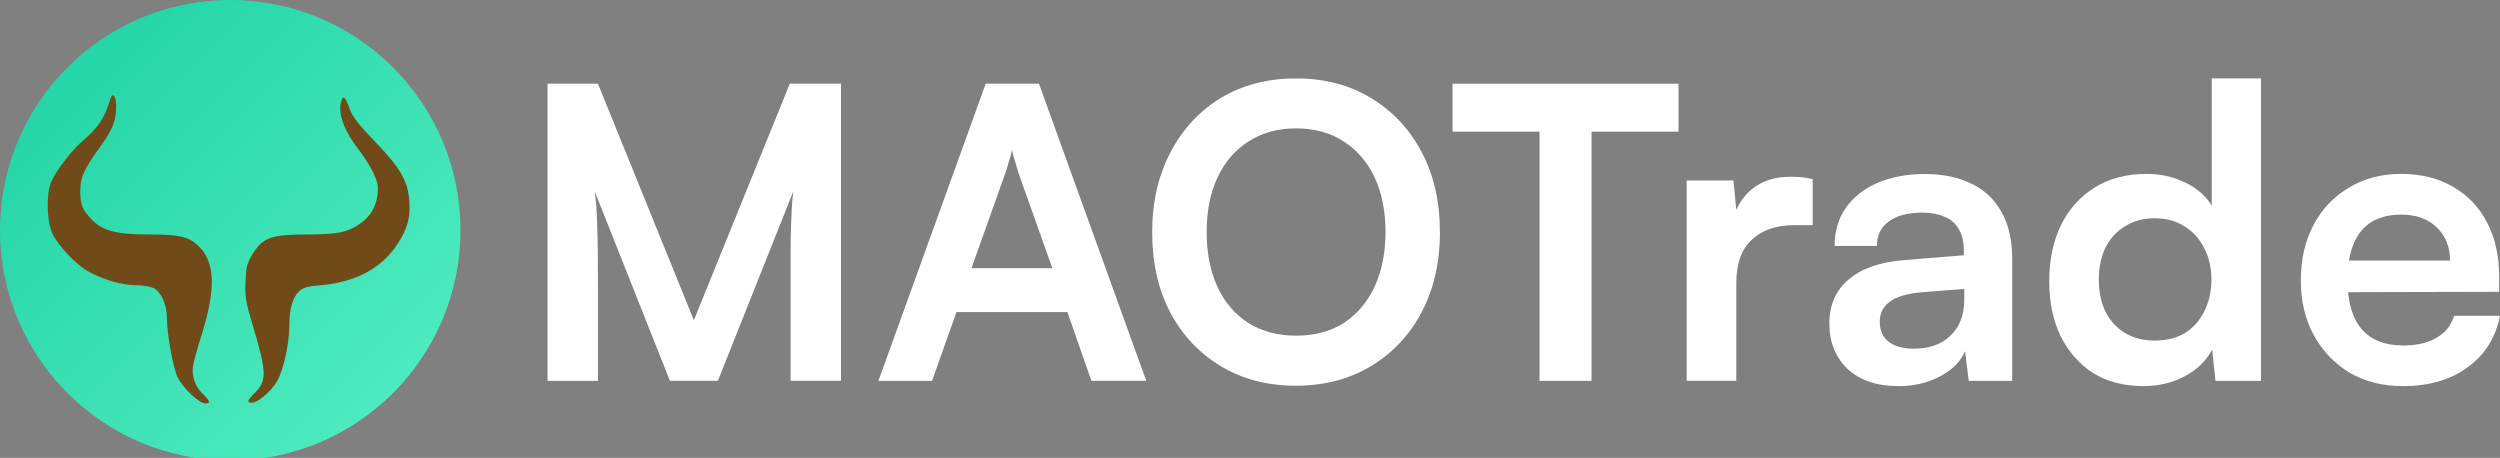
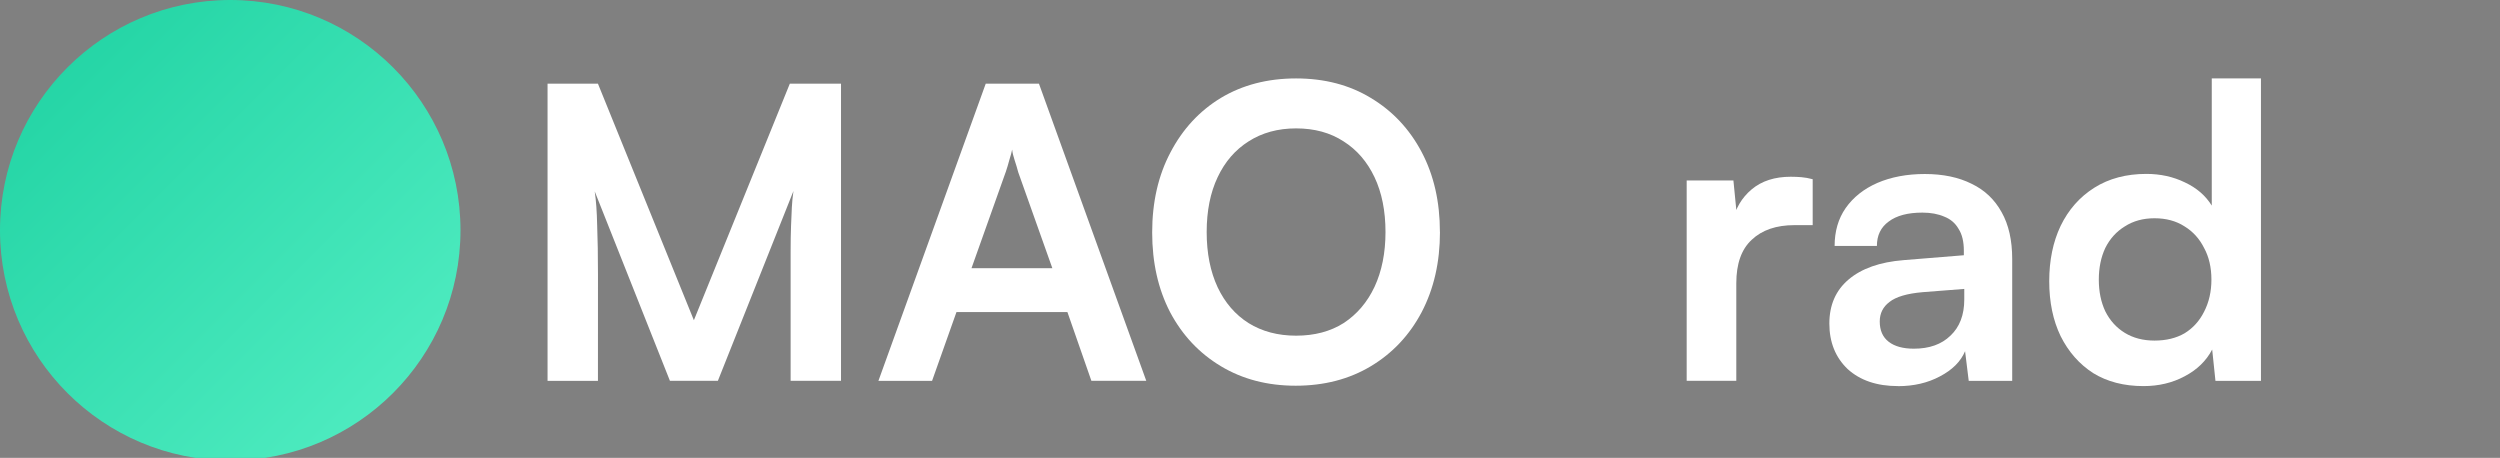
<svg xmlns="http://www.w3.org/2000/svg" width="246.024" height="45.056" viewBox="0 0 65.094 11.921" version="1.1" id="svg36652">
  <rect x="0" y="0" width="65.094" height="11.921" fill="#808080" stroke="none" />
  <defs id="defs36649">
    <linearGradient id="tealGradient" x1="0" y1="0" x2="218" y2="218" gradientUnits="userSpaceOnUse">
      <stop offset="0%" style="stop-color:#1dd1a1;stop-opacity:1" id="stop36756" />
      <stop offset="100%" style="stop-color:#55efc4;stop-opacity:1" id="stop36758" />
    </linearGradient>
  </defs>
  <g id="layer1" transform="translate(-1.559,-4.974)">
    <g id="g36782" transform="matrix(0.055,0,0,0.055,1.559,4.974)">
      <circle cx="109" cy="109" r="109" fill="url(#tealGradient)" id="circle36763" style="fill:url(#tealGradient)" />
      <g transform="matrix(0.1,0,0,-0.1,0,218)" fill="#704a19" stroke="none" id="g36769">
-         <path d="m 527,1723 c -2,-5 -10,-26 -17,-48 -19,-58 -54,-107 -112,-156 -55,-46 -130,-142 -155,-199 -25,-55 -22,-183 4,-243 27,-59 111,-149 171,-182 70,-39 159,-65 224,-65 33,0 72,-7 87,-15 34,-17 61,-78 61,-139 0,-76 29,-237 51,-282 23,-49 102,-124 130,-124 27,0 24,12 -11,45 -35,34 -52,80 -47,126 2,19 20,86 40,149 71,224 66,351 -15,427 -46,43 -89,53 -232,53 -156,0 -220,17 -273,72 -44,47 -53,70 -53,133 0,65 15,100 94,210 59,81 76,124 76,192 0,39 -13,64 -23,46 z" id="path36765" />
-         <path d="m 1614,1695 c -14,-56 18,-140 86,-226 21,-27 51,-74 66,-104 22,-47 26,-64 21,-107 -7,-58 -35,-105 -83,-137 -61,-42 -102,-50 -249,-51 -172,0 -211,-15 -260,-94 -26,-42 -30,-61 -33,-130 -3,-70 2,-98 33,-201 69,-232 70,-267 8,-328 -29,-30 -33,-38 -20,-43 26,-10 100,49 130,104 31,56 57,179 57,266 0,74 16,129 46,157 19,18 41,24 106,29 161,15 281,78 355,188 51,76 66,127 61,207 -6,97 -42,159 -161,283 -82,85 -109,120 -123,160 -21,58 -31,64 -40,27 z" id="path36767" />
-       </g>
+         </g>
    </g>
    <g aria-label="MAOTrade" id="text51408" style="font-size:11.289px;line-height:1.25;font-family:Inter;-inkscape-font-specification:'Inter, @wght=550';font-variation-settings:'wght' 550;letter-spacing:0px;word-spacing:0px;stroke-width:0.265">
      <path d="M 17.128,14.89 H 15.816 V 7.153 h 1.312 l 2.498,6.159 2.498,-6.159 h 1.333 v 7.736 h -1.312 v -2.381 q 0,-0.582 0,-0.974 0,-0.402 0.011,-0.677 0.011,-0.275 0.021,-0.487 0.011,-0.212 0.042,-0.423 l -1.968,4.942 h -1.249 l -1.958,-4.932 q 0.053,0.349 0.064,0.889 0.021,0.54 0.021,1.27 z" style="font-size:10.583px;font-family:'Satoshi Variable';-inkscape-font-specification:'Satoshi Variable, @wght=700';font-variation-settings:'wght' 700;fill:#ffffff" id="path30354" />
      <path d="M 25.828,14.89 H 24.431 L 27.225,7.153 h 1.386 l 2.794,7.736 h -1.429 l -0.624,-1.789 h -2.889 z M 27.743,9.46 26.854,11.958 h 2.106 L 28.072,9.46 q -0.042,-0.159 -0.095,-0.317 -0.053,-0.159 -0.064,-0.275 -0.021,0.106 -0.074,0.275 -0.042,0.159 -0.095,0.317 z" style="font-size:10.583px;font-family:'Satoshi Variable';-inkscape-font-specification:'Satoshi Variable, @wght=700';font-variation-settings:'wght' 700;fill:#ffffff" id="path30356" />
      <path d="m 39.052,11.016 q 0,1.175 -0.476,2.085 -0.476,0.9 -1.323,1.408 -0.847,0.508 -1.958,0.508 -1.101,0 -1.947,-0.508 -0.847,-0.508 -1.323,-1.408 -0.466,-0.9 -0.466,-2.074 0,-1.185 0.476,-2.085 0.476,-0.91 1.312,-1.418 0.847,-0.508 1.958,-0.508 1.111,0 1.947,0.508 0.847,0.508 1.323,1.408 0.476,0.9 0.476,2.085 z m -1.418,0 q 0,-0.825 -0.286,-1.429 -0.286,-0.603 -0.804,-0.931 -0.519,-0.339 -1.238,-0.339 -0.709,0 -1.238,0.339 -0.519,0.328 -0.804,0.931 -0.286,0.603 -0.286,1.429 0,0.825 0.286,1.439 0.286,0.603 0.804,0.931 0.529,0.328 1.238,0.328 0.72,0 1.238,-0.328 0.519,-0.339 0.804,-0.942 0.286,-0.614 0.286,-1.429 z" style="font-size:10.583px;font-family:'Satoshi Variable';-inkscape-font-specification:'Satoshi Variable, @wght=700';font-variation-settings:'wght' 700;fill:#ffffff" id="path30358" />
-       <path d="M 42.999,7.799 V 14.89 H 41.645 V 7.799 Z M 39.38,8.402 V 7.153 h 5.884 v 1.249 z" style="font-size:10.583px;font-family:'Satoshi Variable';-inkscape-font-specification:'Satoshi Variable, @wght=700';font-variation-settings:'wght' 700;fill:#ffffff" id="path30360" />
      <path d="m 48.757,9.64 v 1.196 h -0.476 q -0.709,0 -1.111,0.381 -0.402,0.37 -0.402,1.132 v 2.54 H 45.476 V 9.672 h 1.217 l 0.106,1.079 h -0.127 q 0.106,-0.519 0.497,-0.847 0.392,-0.328 1.016,-0.328 0.138,0 0.275,0.011 0.138,0.011 0.296,0.053 z" style="font-size:10.583px;font-family:'Satoshi Variable';-inkscape-font-specification:'Satoshi Variable, @wght=700';font-variation-settings:'wght' 700;fill:#ffffff" id="path30362" />
      <path d="m 50.979,15.027 q -0.825,0 -1.312,-0.444 -0.476,-0.455 -0.476,-1.185 0,-0.72 0.497,-1.143 0.508,-0.434 1.439,-0.508 l 1.566,-0.127 v -0.116 q 0,-0.36 -0.138,-0.571 -0.127,-0.222 -0.37,-0.317 -0.243,-0.106 -0.571,-0.106 -0.571,0 -0.878,0.233 -0.307,0.222 -0.307,0.635 h -1.101 q 0,-0.571 0.286,-0.984 0.296,-0.423 0.825,-0.656 0.54,-0.233 1.238,-0.233 0.709,0 1.217,0.254 0.508,0.243 0.783,0.741 0.275,0.487 0.275,1.217 v 3.175 h -1.132 l -0.095,-0.773 q -0.169,0.402 -0.656,0.656 -0.476,0.254 -1.09,0.254 z m 0.413,-0.974 q 0.603,0 0.952,-0.339 0.36,-0.339 0.36,-0.942 v -0.275 l -1.09,0.085 q -0.603,0.053 -0.857,0.254 -0.254,0.191 -0.254,0.508 0,0.349 0.233,0.529 0.233,0.18 0.656,0.18 z" style="font-size:10.583px;font-family:'Satoshi Variable';-inkscape-font-specification:'Satoshi Variable, @wght=700';font-variation-settings:'wght' 700;fill:#ffffff" id="path30364" />
      <path d="m 57.371,15.027 q -0.762,0 -1.312,-0.339 -0.54,-0.349 -0.847,-0.963 -0.296,-0.614 -0.296,-1.429 0,-0.815 0.296,-1.439 0.307,-0.635 0.878,-0.995 0.571,-0.36 1.355,-0.36 0.55,0 1.005,0.222 0.455,0.212 0.698,0.603 V 7.016 h 1.281 v 7.874 h -1.185 l -0.085,-0.815 q -0.233,0.444 -0.72,0.698 -0.476,0.254 -1.069,0.254 z m 0.286,-1.185 q 0.455,0 0.783,-0.19 0.328,-0.201 0.508,-0.561 0.191,-0.37 0.191,-0.836 0,-0.476 -0.191,-0.825 -0.18,-0.36 -0.508,-0.561 -0.328,-0.212 -0.783,-0.212 -0.444,0 -0.773,0.212 -0.328,0.201 -0.508,0.561 -0.169,0.36 -0.169,0.825 0,0.466 0.169,0.825 0.18,0.36 0.508,0.561 0.328,0.201 0.773,0.201 z" style="font-size:10.583px;font-family:'Satoshi Variable';-inkscape-font-specification:'Satoshi Variable, @wght=700';font-variation-settings:'wght' 700;fill:#ffffff" id="path30366" />
-       <path d="m 64.113,15.027 q -0.773,0 -1.376,-0.349 -0.593,-0.36 -0.931,-0.974 -0.339,-0.624 -0.339,-1.429 0,-0.815 0.328,-1.439 0.328,-0.624 0.921,-0.974 0.593,-0.36 1.355,-0.36 0.794,0 1.365,0.339 0.571,0.328 0.878,0.921 0.317,0.593 0.317,1.418 v 0.392 l -4.487,0.011 0.021,-0.825 h 3.186 q 0,-0.54 -0.349,-0.868 -0.339,-0.328 -0.921,-0.328 -0.455,0 -0.773,0.19 -0.307,0.191 -0.466,0.571 -0.159,0.381 -0.159,0.931 0,0.847 0.36,1.281 0.37,0.434 1.09,0.434 0.529,0 0.868,-0.201 0.349,-0.201 0.455,-0.571 h 1.196 q -0.169,0.857 -0.847,1.344 -0.667,0.487 -1.693,0.487 z" style="font-size:10.583px;font-family:'Satoshi Variable';-inkscape-font-specification:'Satoshi Variable, @wght=700';font-variation-settings:'wght' 700;fill:#ffffff" id="path30368" />
    </g>
  </g>
</svg>